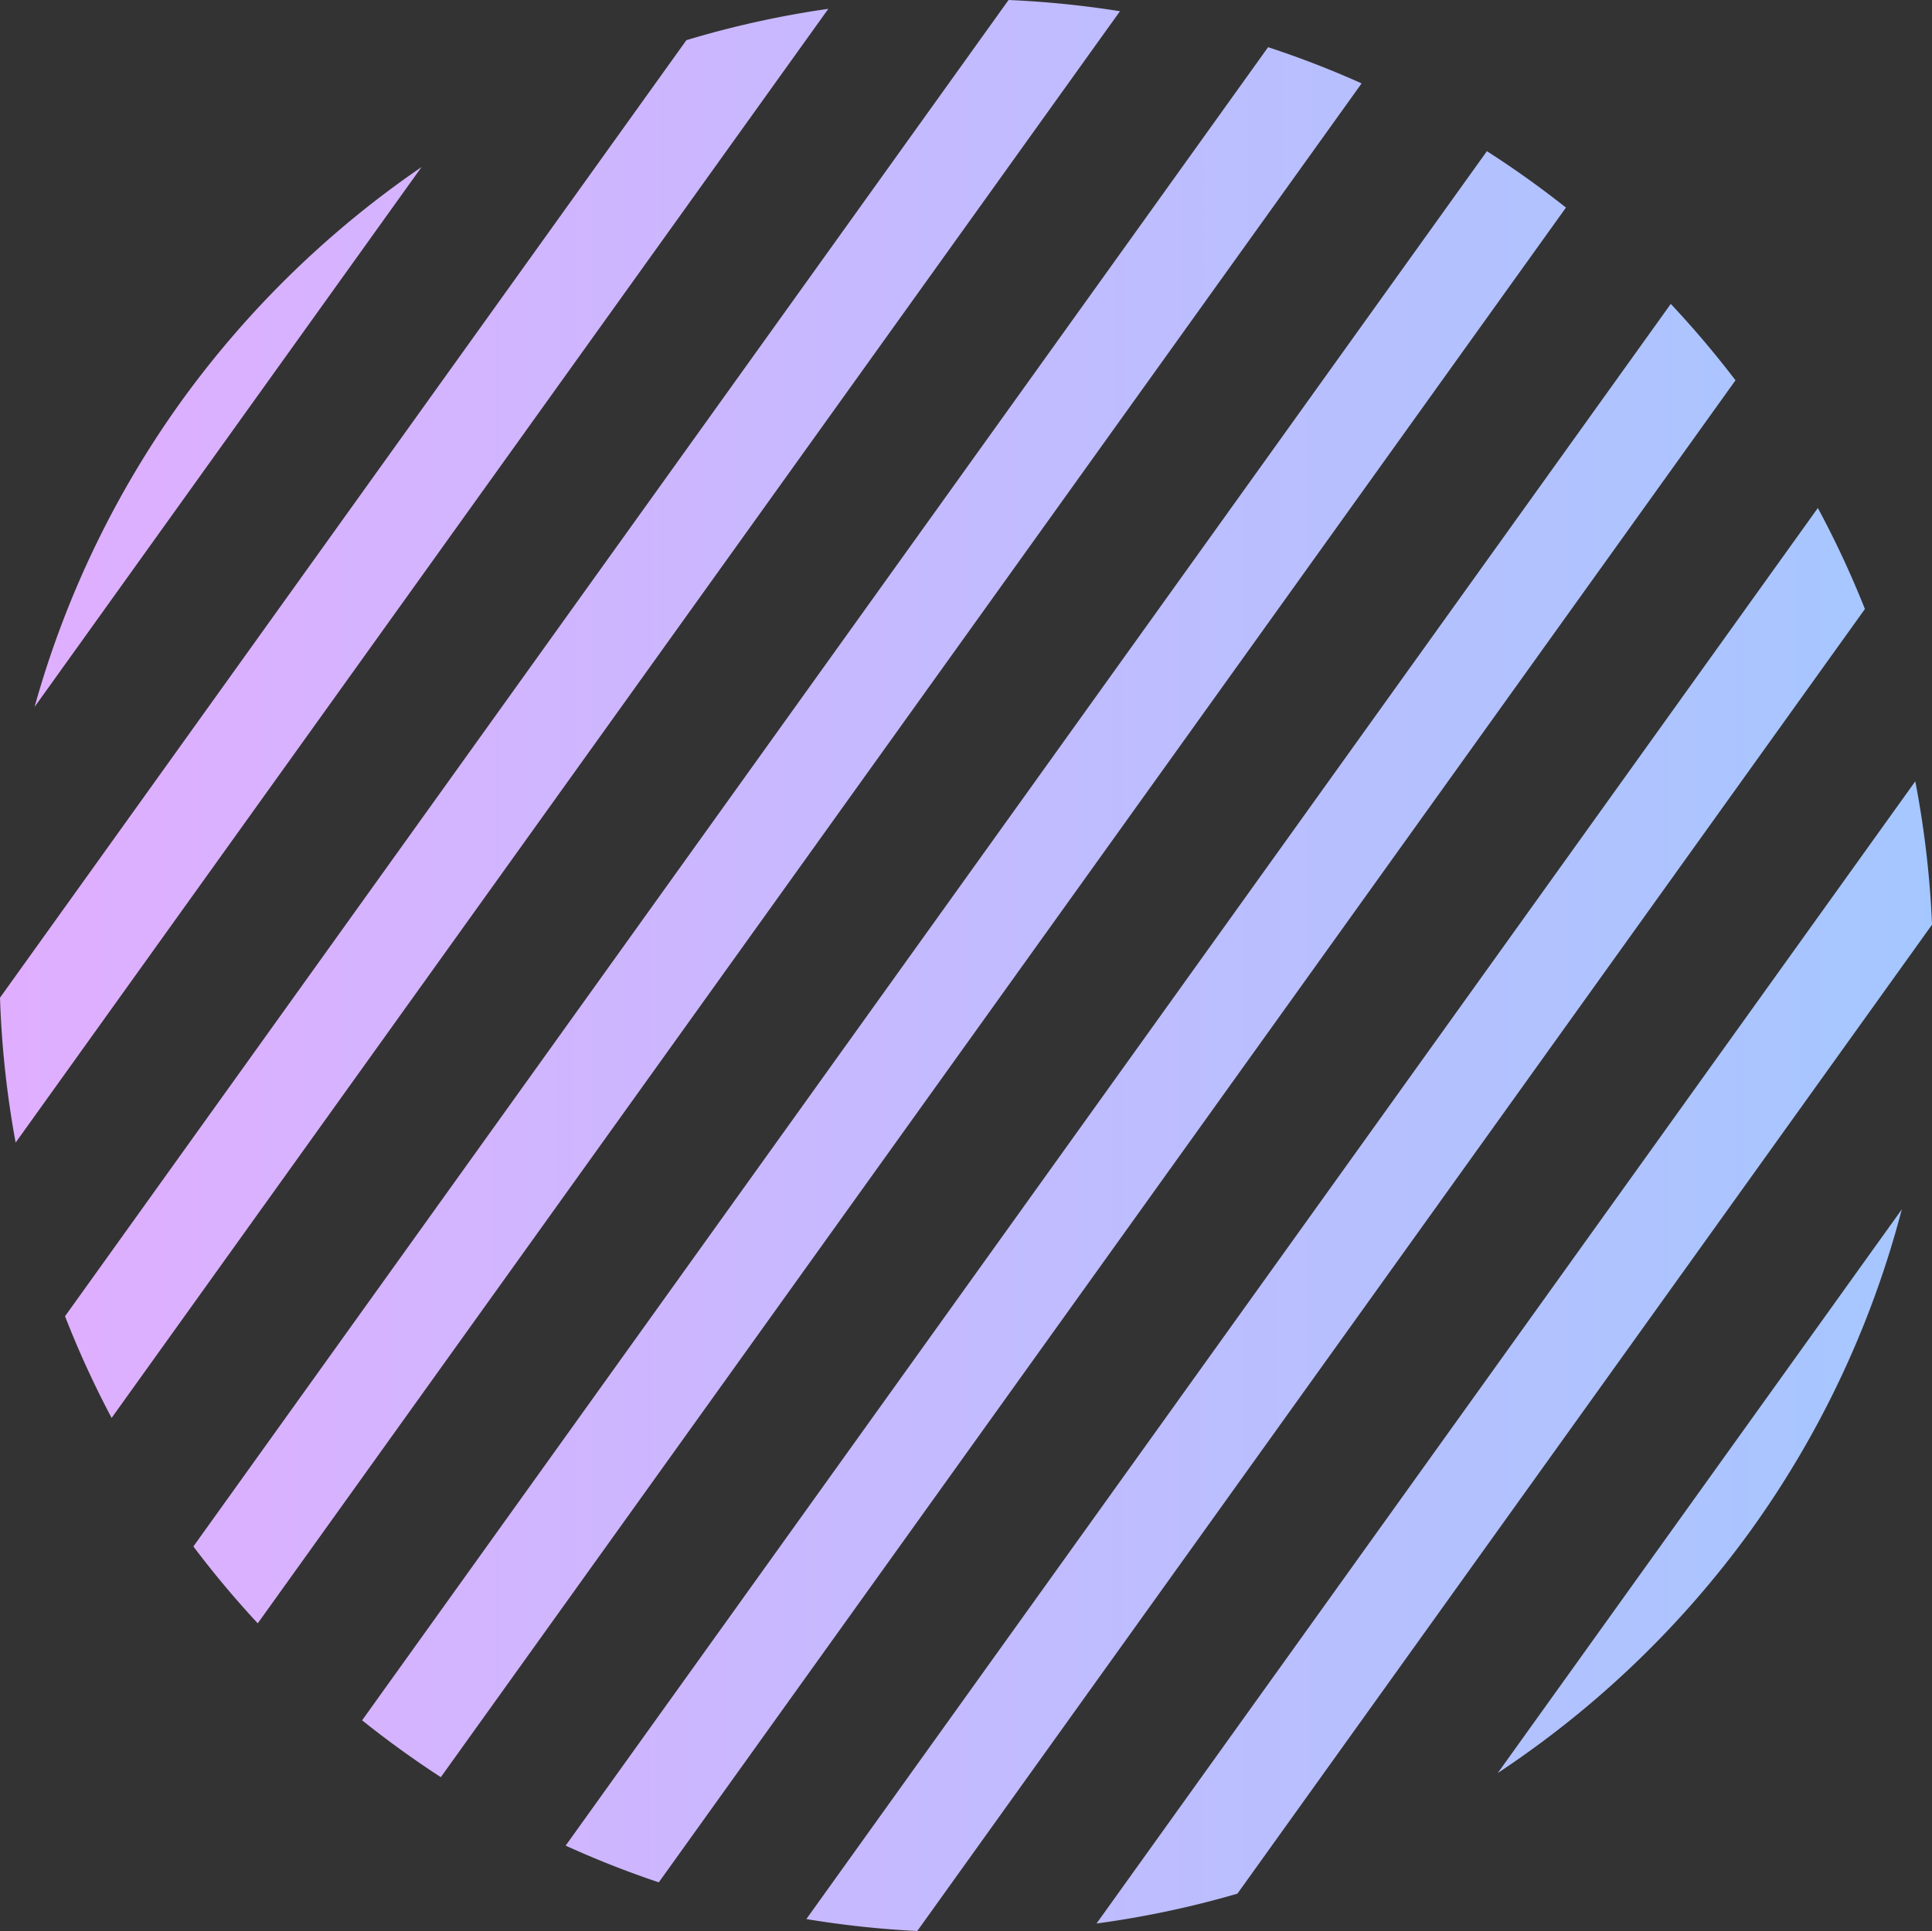
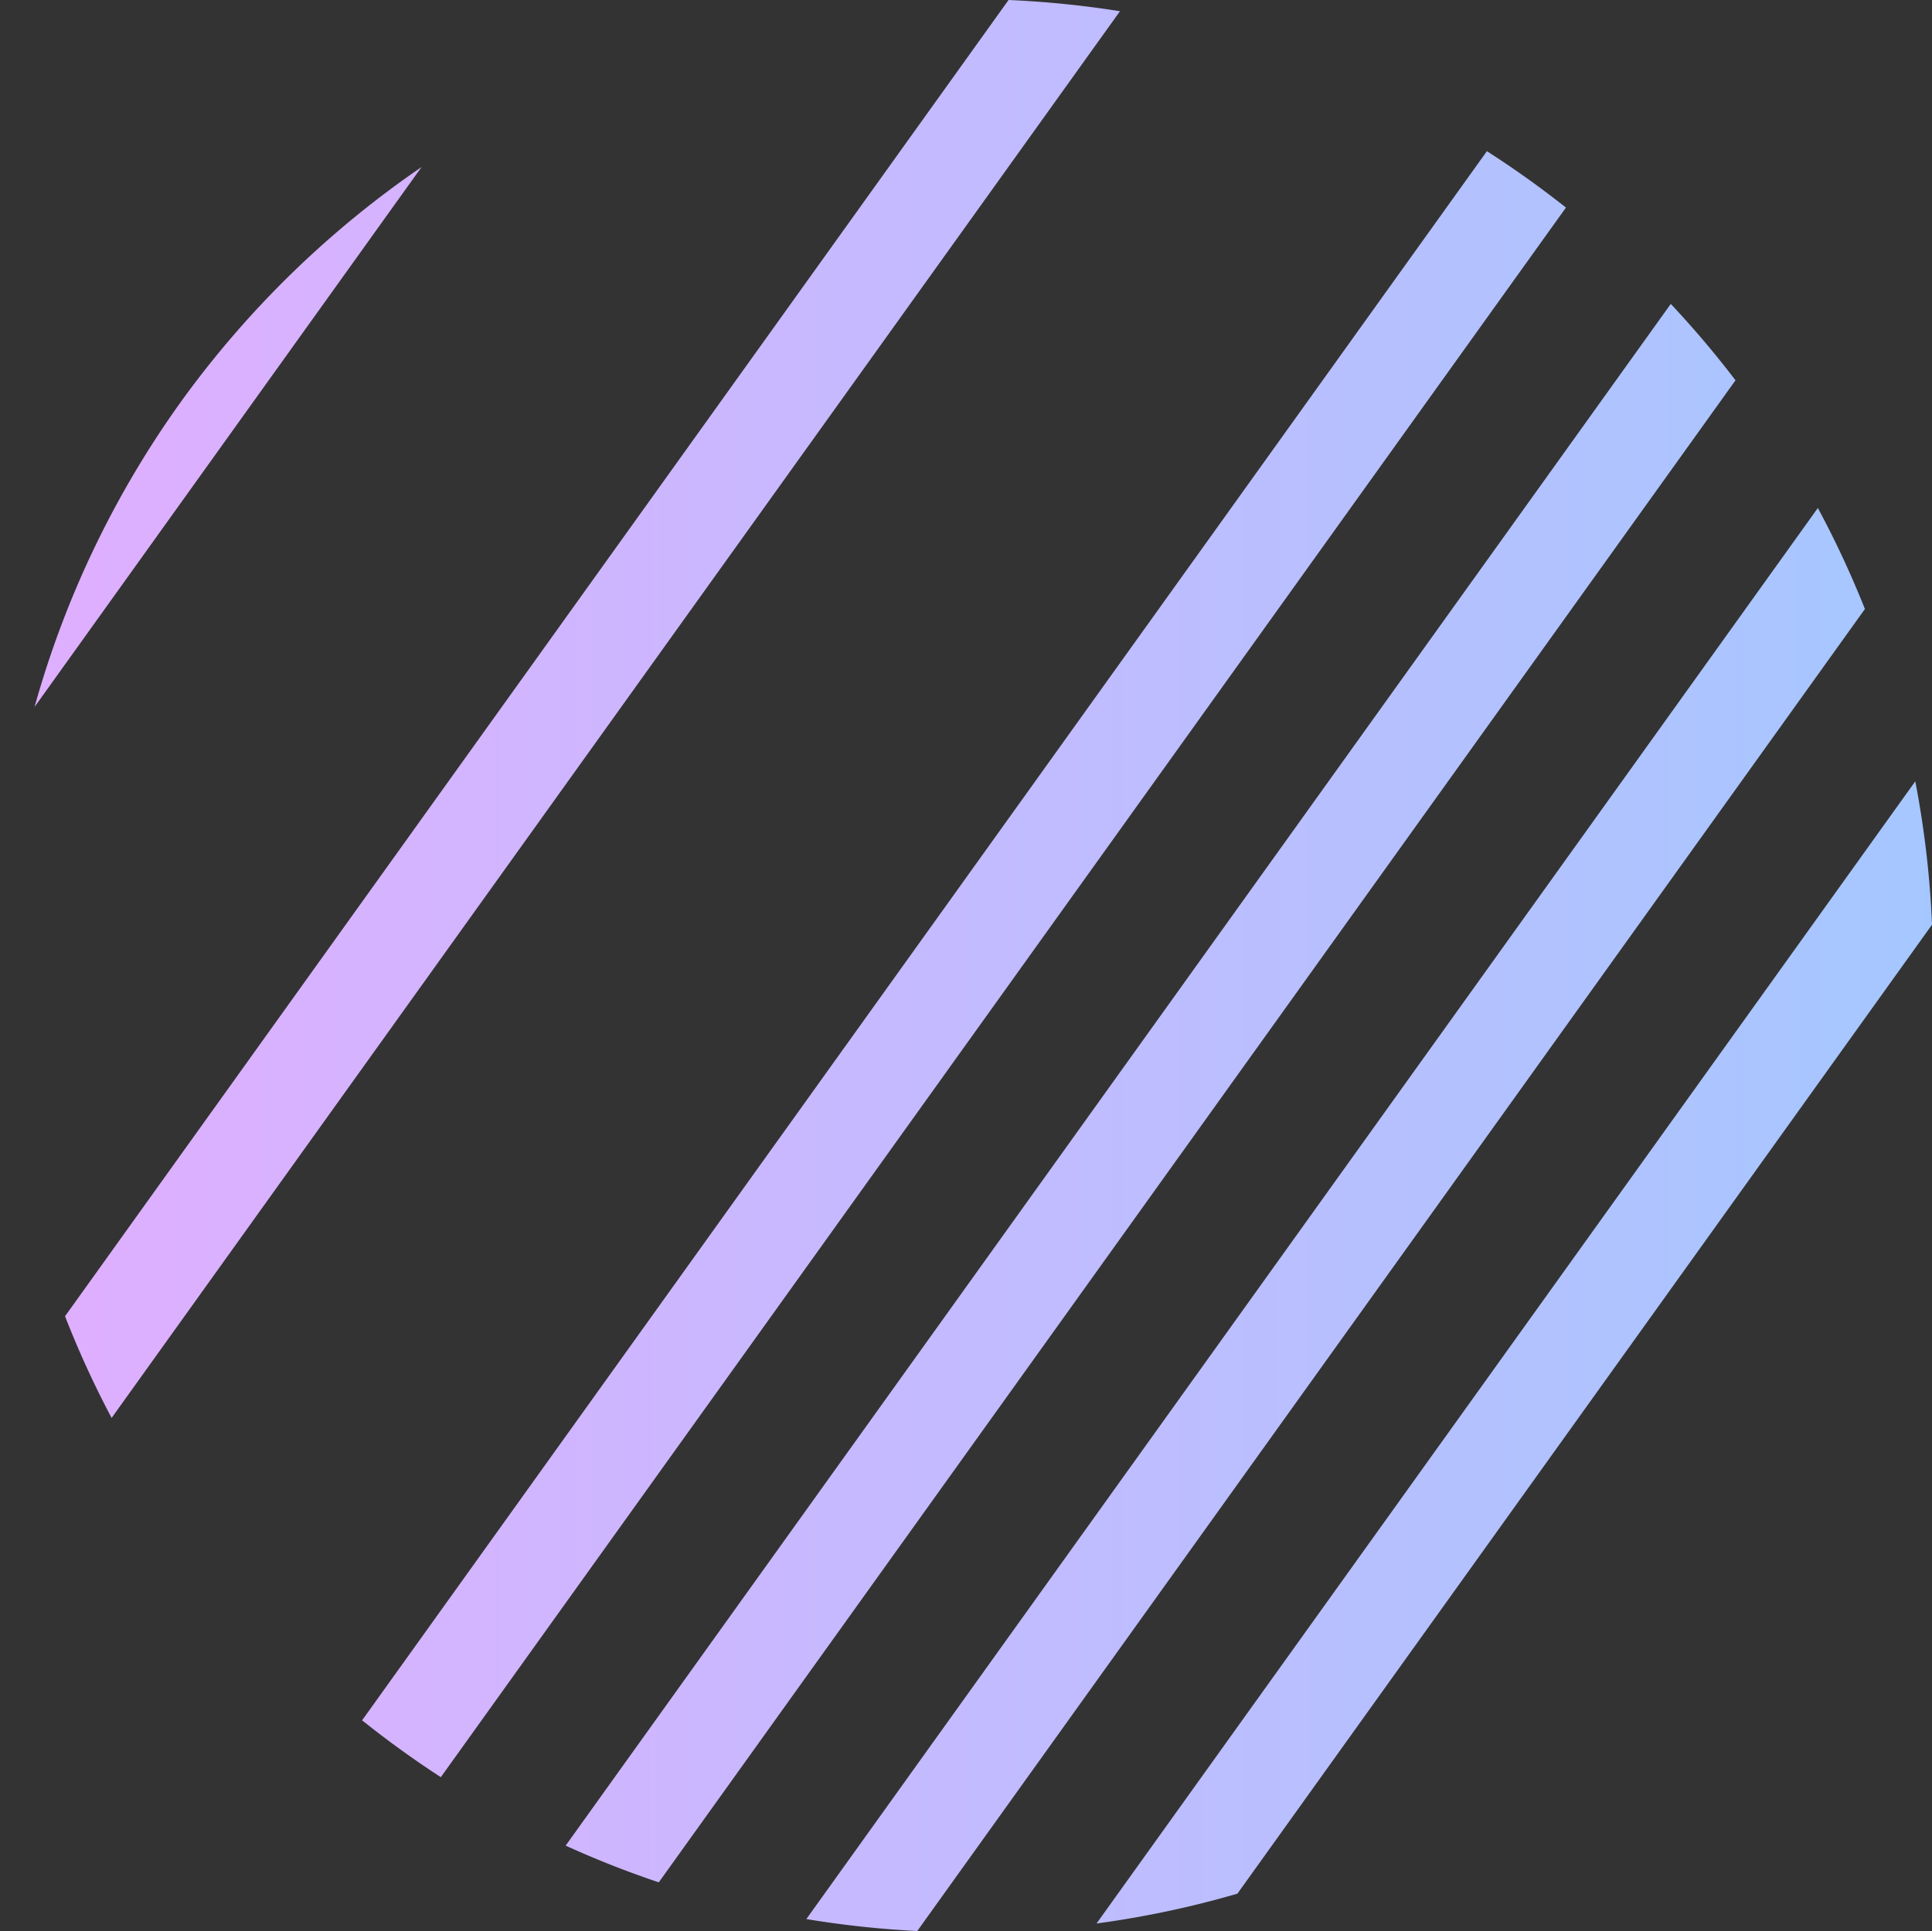
<svg xmlns="http://www.w3.org/2000/svg" xmlns:xlink="http://www.w3.org/1999/xlink" width="532.109" height="531.898" viewBox="0 0 532.109 531.898">
  <rect x="0" y="0" width="532.109" height="531.898" fill="#333333" stroke="none" />
  <defs>
    <linearGradient id="linear-gradient" x1="-0.173" y1="0.5" x2="1.496" y2="0.5" gradientUnits="objectBoundingBox">
      <stop offset="0" stop-color="#e1aeff" />
      <stop offset="1" stop-color="#a5c7ff" />
    </linearGradient>
    <linearGradient id="linear-gradient-2" x1="-0.308" y1="0.5" x2="1.312" y2="0.5" xlink:href="#linear-gradient" />
    <linearGradient id="linear-gradient-3" x1="-0.491" y1="0.5" x2="1.176" y2="0.5" xlink:href="#linear-gradient" />
    <linearGradient id="linear-gradient-4" x1="-0.77" y1="0.5" x2="1.072" y2="0.5" xlink:href="#linear-gradient" />
    <linearGradient id="linear-gradient-5" x1="-0.07" y1="0.5" x2="1.778" y2="0.5" xlink:href="#linear-gradient" />
    <linearGradient id="linear-gradient-6" x1="-0.113" y1="0.5" x2="4.926" y2="0.5" xlink:href="#linear-gradient" />
    <linearGradient id="linear-gradient-7" x1="-0.011" y1="0.5" x2="2.343" y2="0.5" xlink:href="#linear-gradient" />
    <linearGradient id="linear-gradient-8" x1="-1.323" y1="0.5" x2="1.011" y2="0.5" xlink:href="#linear-gradient" />
    <linearGradient id="linear-gradient-9" x1="-3.73" y1="0.5" x2="1.097" y2="0.5" xlink:href="#linear-gradient" />
  </defs>
  <g id="Group_25" data-name="Group 25" transform="translate(-349.327 -3802.907)">
-     <path id="Path_16" data-name="Path 16" d="M698.587,3815.9l-296,412.979a269.111,269.111,0,0,0,17.728,21.176L724.34,3825.877A265.9,265.9,0,0,0,698.587,3815.9Z" fill="url(#linear-gradient)" />
    <path id="Path_17" data-name="Path 17" d="M758.849,3844.547,449.057,4276.769c6.959,5.576,14.223,10.824,21.68,15.663l309.882-432.348C773.638,3854.555,766.344,3849.35,758.849,3844.547Z" fill="url(#linear-gradient-2)" />
    <path id="Path_18" data-name="Path 18" d="M809.491,3886.619,505.115,4311.285a265.971,265.971,0,0,0,25.657,10.113l296.542-413.736A269.2,269.2,0,0,0,809.491,3886.619Z" fill="url(#linear-gradient-3)" />
    <path id="Path_19" data-name="Path 19" d="M849.995,3942.835,571.411,4331.516a268.34,268.34,0,0,0,30.548,3.289l261-364.148A266.015,266.015,0,0,0,849.995,3942.835Z" fill="url(#linear-gradient-4)" />
    <path id="Path_20" data-name="Path 20" d="M627.1,3802.907l-259.863,362.56a265.721,265.721,0,0,0,12.832,28.008L657.788,3806A268.526,268.526,0,0,0,627.1,3802.907Z" fill="url(#linear-gradient-5)" />
    <path id="Path_21" data-name="Path 21" d="M399.531,3913.06a267.148,267.148,0,0,0-40.682,84.566L465.44,3848.91A269.47,269.47,0,0,0,399.531,3913.06Z" fill="url(#linear-gradient-6)" />
-     <path id="Path_22" data-name="Path 22" d="M538.372,3813.973,349.327,4077.728a268.158,268.158,0,0,0,4.307,39.9l223.833-312.291A265.542,265.542,0,0,0,538.372,3813.973Z" fill="url(#linear-gradient-7)" />
    <path id="Path_23" data-name="Path 23" d="M876.832,4018.12l-225.5,314.617a265.628,265.628,0,0,0,38.8-8.216l191.309-266.914A267.625,267.625,0,0,0,876.832,4018.12Z" fill="url(#linear-gradient-8)" />
-     <path id="Path_24" data-name="Path 24" d="M831.288,4224.785a266.9,266.9,0,0,0,41.834-88.761L761.838,4291.288A269.269,269.269,0,0,0,831.288,4224.785Z" fill="url(#linear-gradient-9)" />
    <g id="Group_24" data-name="Group 24">
      <g id="Group_23" data-name="Group 23">
-         <path id="Path_25" data-name="Path 25" d="M794.811,4045.118" fill="none" stroke="#fff" stroke-miterlimit="10" stroke-width="0.617" />
-         <path id="Path_26" data-name="Path 26" d="M794.811,4045.118" fill="none" stroke="#bf3535" stroke-miterlimit="10" stroke-width="0.617" stroke-dasharray="3.702" />
-       </g>
+         </g>
    </g>
  </g>
</svg>